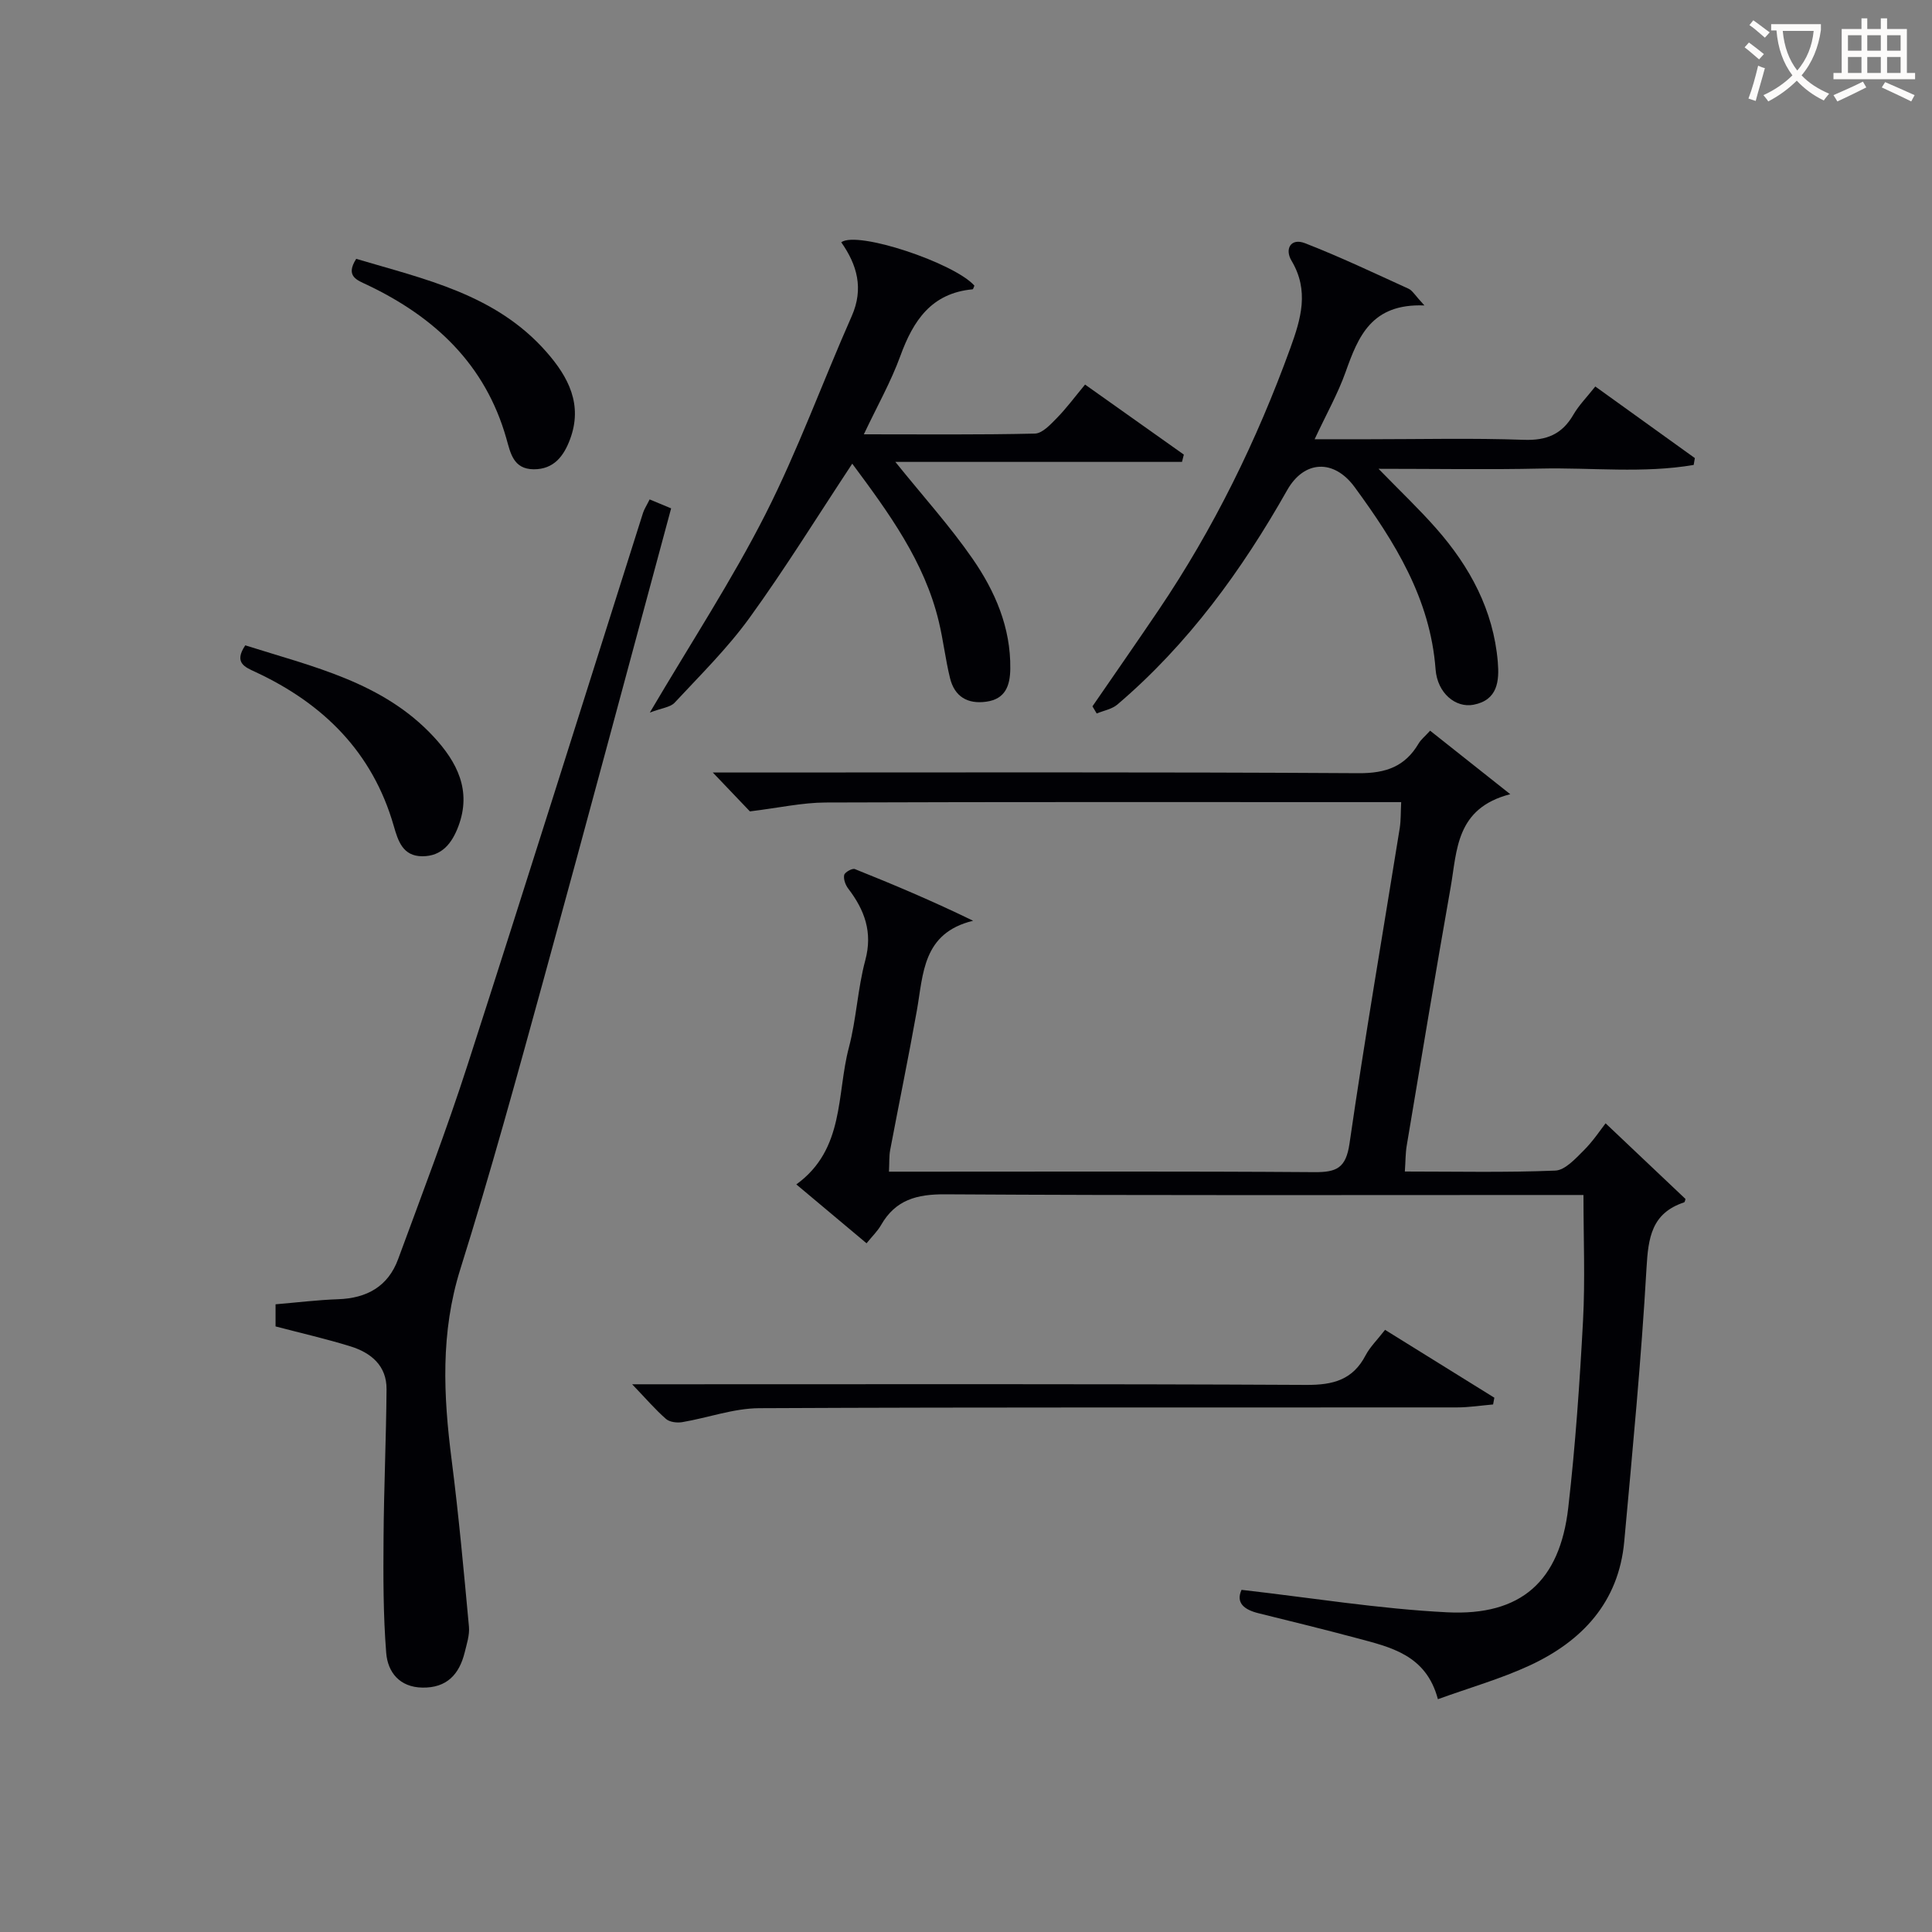
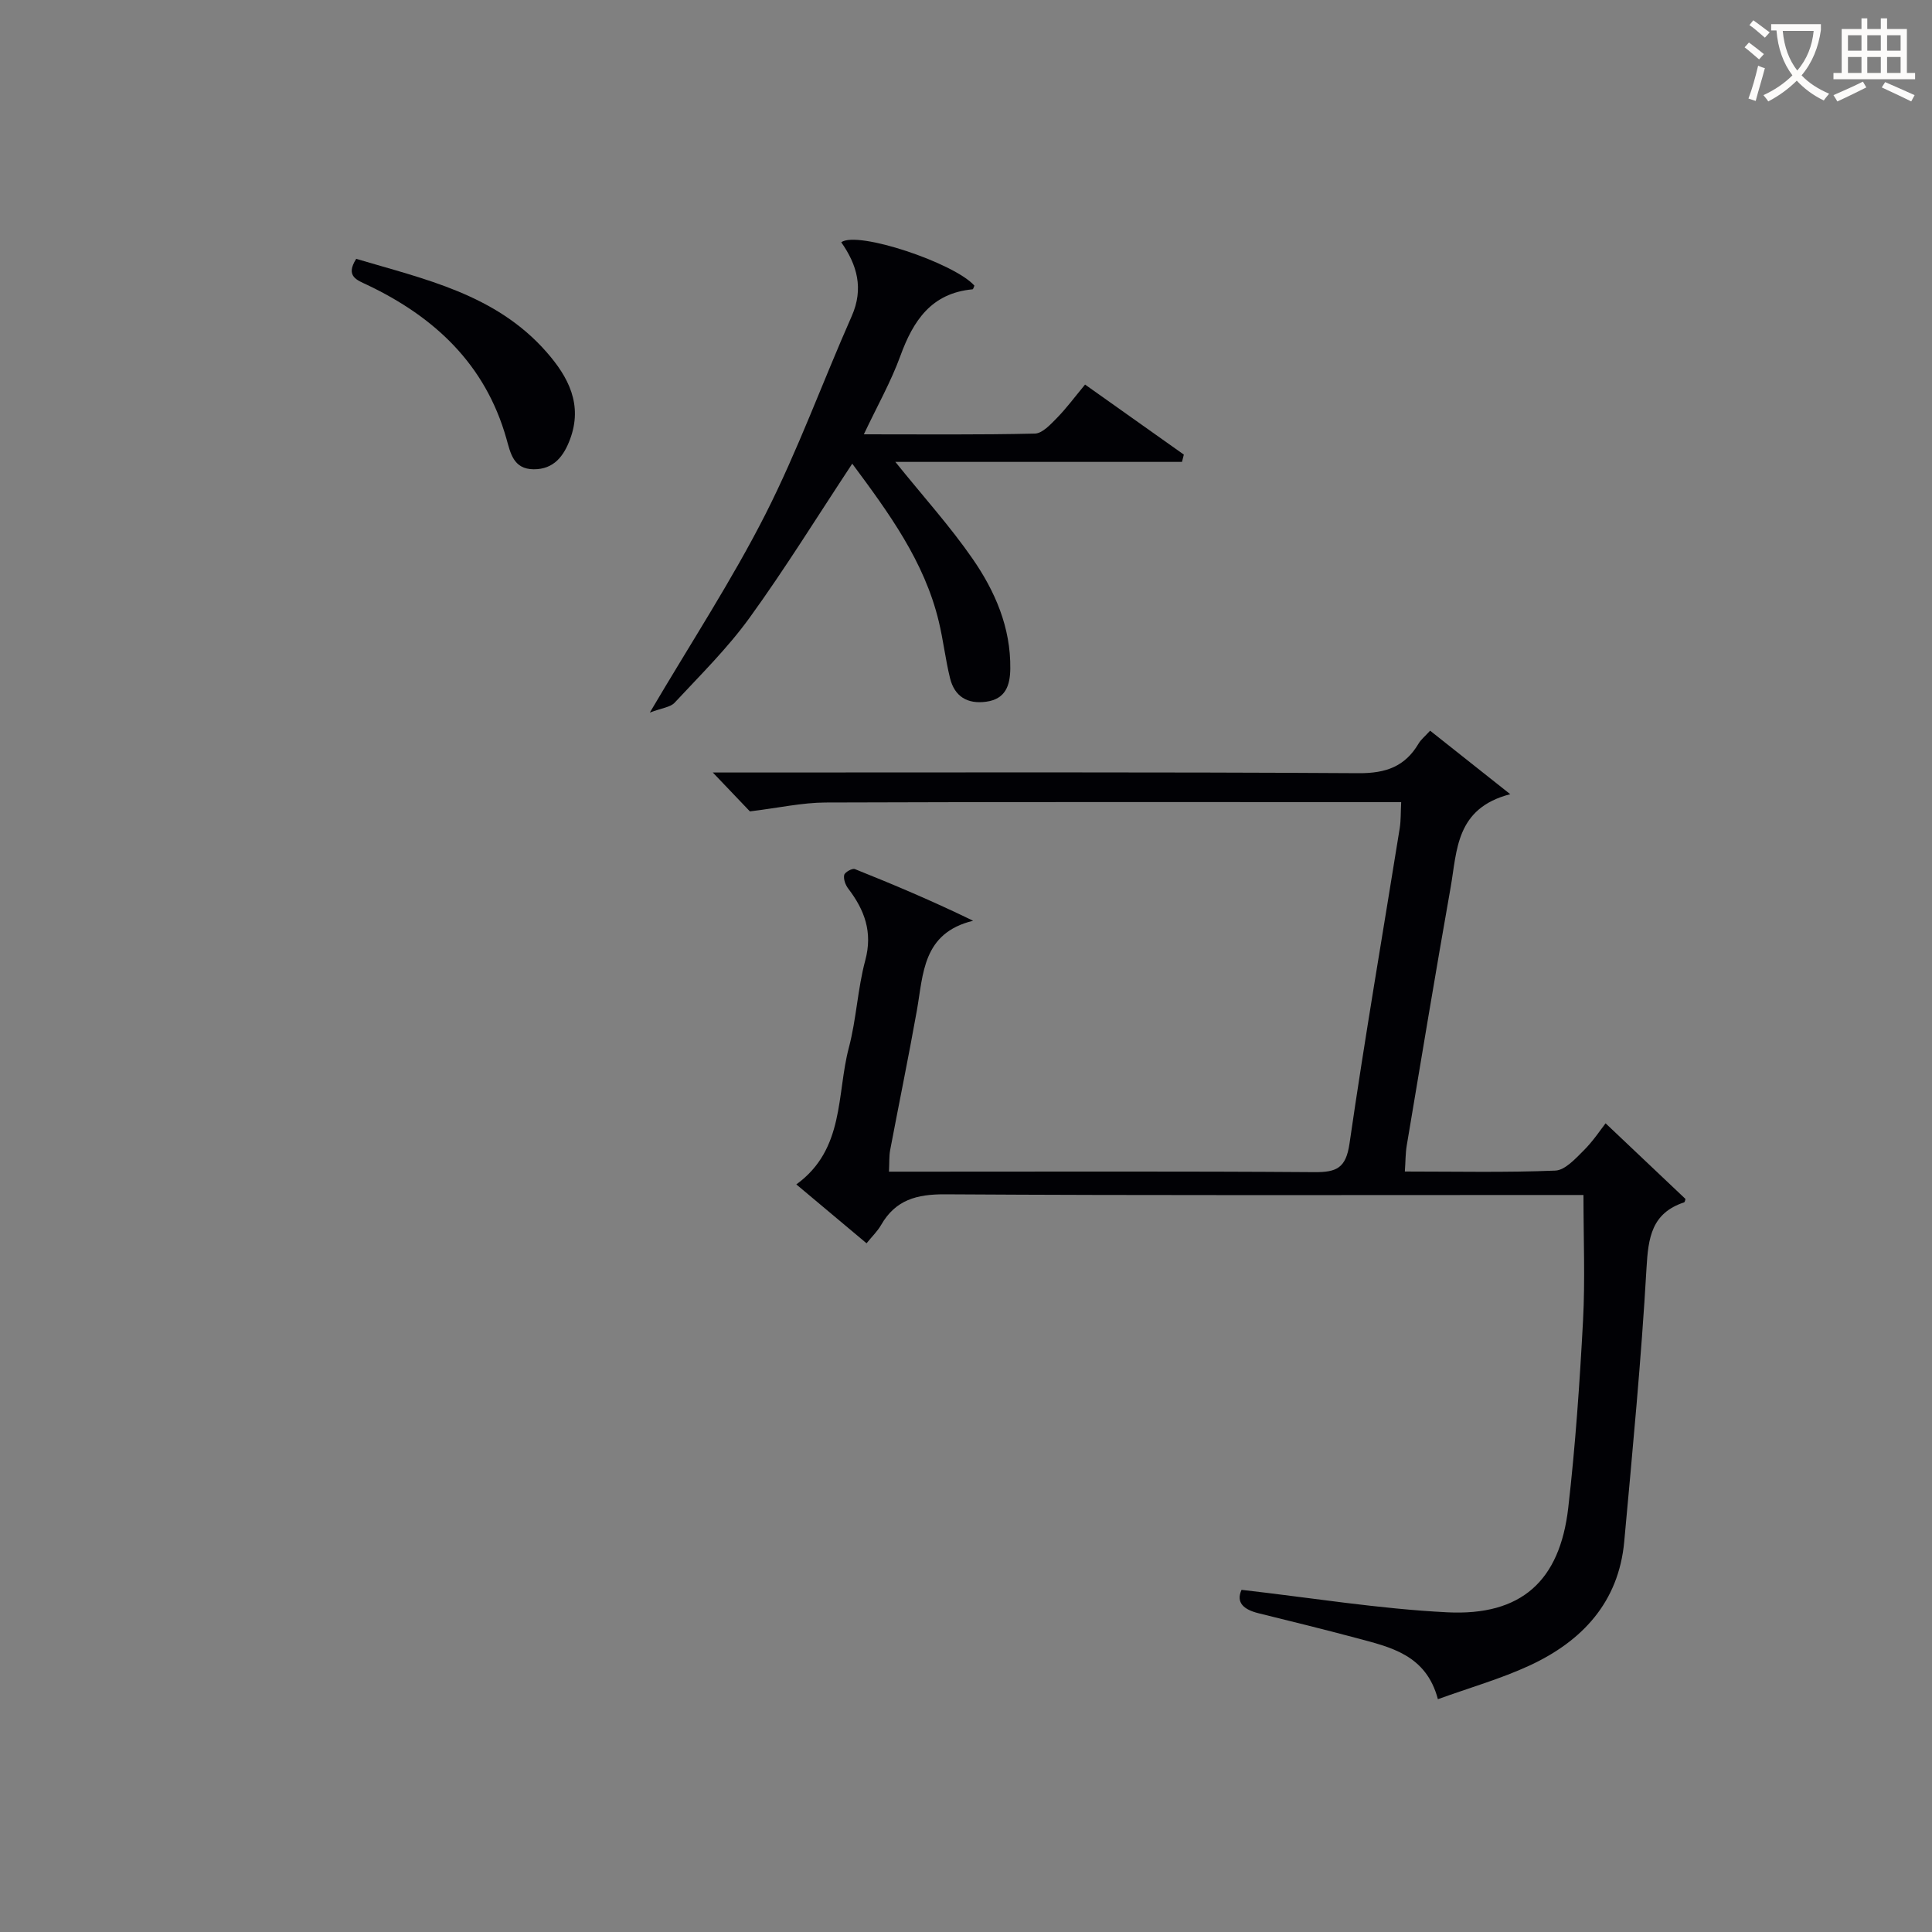
<svg xmlns="http://www.w3.org/2000/svg" enable-background="new 0 0 400 400" viewBox="0 0 400 400">
  <rect x="0" y="0" width="400" height="400" fill="#808080" stroke="none" />
  <g fill="#010105">
    <path d="m290.1 166.07c-2.25 0-4.22 0-6.19 0-37.66 0-75.31-.06-112.97.08-4.85.02-9.69 1.11-15.68 1.84-1.62-1.7-4.25-4.46-7.68-8.05h5.79c42.65 0 85.31-.12 127.96.14 5.62.03 9.56-1.38 12.37-6.13.49-.83 1.3-1.47 2.39-2.67 5.2 4.12 10.3 8.16 16.59 13.15-11.32 2.92-10.99 11.64-12.34 19.28-3.15 17.8-6.1 35.63-9.09 53.46-.27 1.6-.24 3.25-.39 5.38 10.57 0 20.87.23 31.14-.19 2.03-.08 4.17-2.46 5.88-4.16 1.98-1.97 3.55-4.37 4.54-5.63 6.2 5.87 11.34 10.74 16.54 15.66-.05.13-.1.64-.29.71-6.73 2.23-7.42 7.3-7.78 13.63-1.08 18.89-2.89 37.75-4.61 56.6-1.15 12.55-8.7 20.61-19.6 25.66-5.97 2.76-12.38 4.58-18.98 6.97-2.43-9.2-9.79-10.77-16.86-12.66-6.73-1.8-13.5-3.46-20.26-5.13-3.05-.75-4.75-2.19-3.53-4.85 14.35 1.63 28.43 3.94 42.58 4.65 15.33.77 23.32-6.47 25.06-21.65 1.48-12.86 2.37-25.81 3.06-38.74.45-8.42.09-16.89.09-26.01-1.44 0-3.55 0-5.67 0-42.15 0-84.31.12-126.46-.14-5.9-.04-10.31 1.14-13.3 6.37-.73 1.27-1.83 2.32-3 3.77-4.85-4.07-9.51-7.97-14.54-12.19 10.05-7.28 8.31-18.62 10.88-28.33 1.56-5.91 1.81-12.17 3.4-18.08 1.56-5.82-.14-10.39-3.53-14.83-.58-.76-1.02-1.96-.84-2.82.12-.57 1.67-1.44 2.2-1.23 8.08 3.23 16.1 6.62 24.49 10.7-10.5 2.56-10.29 10.99-11.65 18.62-1.72 9.64-3.7 19.23-5.52 28.85-.24 1.27-.15 2.6-.25 4.48h6.13c27.33 0 54.65-.1 81.97.1 4.59.03 6.51-.85 7.25-5.91 3.16-21.84 6.91-43.59 10.41-65.38.24-1.59.18-3.23.29-5.32z" />
-     <path d="m134.5 103.4c1.65.69 2.98 1.24 4.45 1.85-8.81 32.59-17.44 64.95-26.32 97.24-5.54 20.16-11.07 40.34-17.33 60.29-4.12 13.14-3.5 26.14-1.8 39.42 1.47 11.49 2.52 23.04 3.59 34.58.16 1.75-.46 3.6-.89 5.37-1.12 4.52-3.71 7.33-8.73 7.25-4.76-.07-7.2-3.21-7.51-7.19-.63-7.9-.61-15.86-.55-23.8.07-10.26.54-20.52.62-30.78.04-4.88-3.21-7.56-7.47-8.88-5.03-1.56-10.19-2.73-15.51-4.13 0-1.37 0-2.8 0-4.58 4.42-.37 8.68-.9 12.96-1.05 5.93-.2 10.33-2.64 12.41-8.28 4.92-13.37 10.02-26.7 14.39-40.25 12.28-38.03 24.23-76.17 36.32-114.27.25-.78.72-1.48 1.37-2.79z" />
-     <path d="m294.91 63.24c-10.98-.44-13.71 6.45-16.32 13.79-1.6 4.49-3.98 8.7-6.41 13.91h11.35c10.66 0 21.33-.26 31.98.12 4.72.17 7.9-1.16 10.24-5.2 1.15-1.98 2.81-3.65 4.54-5.84 7 5.03 13.8 9.93 20.61 14.82-.08.47-.16.95-.24 1.42-10.46 1.79-21.1.52-31.64.75-10.78.24-21.56.05-33.61.05 4.54 4.67 8.44 8.36 11.97 12.38 6.95 7.9 11.81 16.88 12.72 27.57.34 4-.02 7.94-5.03 8.9-3.66.7-7.48-2.36-7.85-7.34-1.1-14.65-8.44-26.36-16.75-37.71-4.3-5.88-10.47-5.59-13.98.63-9.4 16.62-20.51 31.9-35.14 44.37-1.14.97-2.85 1.26-4.29 1.86-.29-.49-.59-.98-.88-1.48 4.58-6.66 9.2-13.28 13.72-19.97 11.41-16.89 20.3-35.05 27.25-54.2 2.2-6.06 3.95-11.89.24-18.1-1.43-2.39-.18-4.78 2.82-3.61 7.27 2.83 14.33 6.19 21.44 9.43.79.37 1.31 1.35 3.26 3.45z" />
    <path d="m176.45 96c-7.28 11.01-13.9 21.74-21.28 31.93-4.56 6.3-10.18 11.84-15.5 17.56-.89.95-2.65 1.09-5.13 2.04 8.65-14.68 17.04-27.48 23.92-41.03 6.74-13.28 11.84-27.39 17.88-41.05 2.52-5.7 1.12-10.62-2.17-15.29 3.32-2.46 23.45 4.31 27.57 8.98-.13.26-.23.75-.39.76-8.51.8-12.27 6.46-14.94 13.79-1.96 5.38-4.82 10.43-7.56 16.23 12.22 0 23.82.12 35.41-.15 1.55-.04 3.24-1.89 4.55-3.22 1.97-2.01 3.65-4.29 5.84-6.93 6.88 4.87 13.67 9.69 20.45 14.5-.13.5-.25 1-.38 1.51-19.62 0-39.23 0-59.35 0 5.8 7.2 11.33 13.32 15.99 20.05s7.92 14.24 7.81 22.76c-.04 3.47-.98 6.29-4.98 6.84-3.9.54-6.57-1.08-7.5-4.89-.95-3.86-1.39-7.84-2.32-11.7-2.98-12.46-10.36-22.5-17.92-32.69z" />
-     <path d="m286.76 275.33c7.82 4.85 15.23 9.45 22.63 14.05-.09.47-.18.93-.26 1.4-2.49.21-4.98.61-7.48.61-48.16.04-96.31-.07-144.47.16-5.31.03-10.6 1.99-15.93 2.89-1.08.18-2.6 0-3.36-.66-2.21-1.93-4.13-4.18-7.01-7.18h6.63c44.32 0 88.65-.1 132.97.13 5.55.03 9.61-1.05 12.26-6.14.92-1.74 2.4-3.17 4.02-5.26z" />
-     <path d="m50.78 133.61c14.07 4.46 28.51 7.61 39 18.92 4.85 5.23 7.9 11.13 5.13 18.52-1.3 3.47-3.38 6.25-7.5 6.23-4.04-.02-5-3.2-5.9-6.32-4.39-15.25-14.58-25.3-28.64-31.84-2.18-1.01-4.5-1.91-2.09-5.51z" />
-     <path d="m73.75 53.59c14.13 4.21 28.84 7.29 39.35 19.24 4.62 5.24 7.6 10.98 4.91 18.15-1.28 3.41-3.32 6.2-7.51 6.18-4.23-.03-4.81-3.37-5.67-6.4-4.36-15.34-14.83-25.12-28.77-31.76-2.07-.99-4.65-1.75-2.31-5.41z" />
+     <path d="m73.75 53.59c14.13 4.21 28.84 7.29 39.35 19.24 4.62 5.24 7.6 10.98 4.91 18.15-1.28 3.41-3.32 6.2-7.51 6.18-4.23-.03-4.81-3.37-5.67-6.4-4.36-15.34-14.83-25.12-28.77-31.76-2.07-.99-4.65-1.75-2.31-5.41" />
  </g>
  <path d="m362.1 8.8c1.1.8 2.1 1.6 3.1 2.4l-1 1.1c-1.3-1.1-2.3-2-3-2.5zm1.9 4.8c.5.2.9.4 1.4.5-.6 2.3-1.3 4.5-1.9 6.8l-1.5-.5c.8-2.1 1.4-4.3 2-6.8zm-1-9.4c1.3.9 2.4 1.8 3.4 2.5l-1 1.1c-1.4-1.2-2.4-2.1-3.2-2.6zm3.7 2.2v-1.4h10.3v1.2c-.5 3.6-1.8 6.8-4 9.4 1.5 1.6 3.4 2.8 5.7 3.8-.3.4-.7.8-1.1 1.4-2.3-1.1-4.1-2.5-5.6-4.1-1.6 1.6-3.6 3.1-5.9 4.3-.3-.5-.7-.9-1-1.3 2.4-1.1 4.4-2.5 6-4.1-1.9-2.5-3-5.6-3.3-9.3h-1.1zm8.8 0h-6.4c.3 3.3 1.3 6 3 8.2 2-2.3 3.1-5.1 3.4-8.2z" fill="#fcfbfa" />
  <path d="m385.3 3.8h1.3v2.2h2.8v-2.2h1.3v2.2h4.1v9.1h1.7v1.3h-16.9v-1.3h1.7v-9.1h4.1v-2.2zm.4 13.1.7 1.2c-1.8.9-3.8 1.9-6 2.9-.2-.4-.5-.8-.8-1.3 2.3-1 4.3-1.9 6.1-2.8zm-3.1-6.4h2.8v-3.2h-2.8zm0 4.6h2.8v-3.3h-2.8zm4-4.6h2.8v-3.2h-2.8zm0 4.6h2.8v-3.3h-2.8zm3.7 1.9c2.1.9 4.1 1.8 6.1 2.7l-.7 1.3c-2.2-1.1-4.2-2-6.1-2.9zm3.2-9.7h-2.8v3.2h2.8zm-2.8 7.8h2.8v-3.3h-2.8z" fill="#fcfbfa" />
</svg>